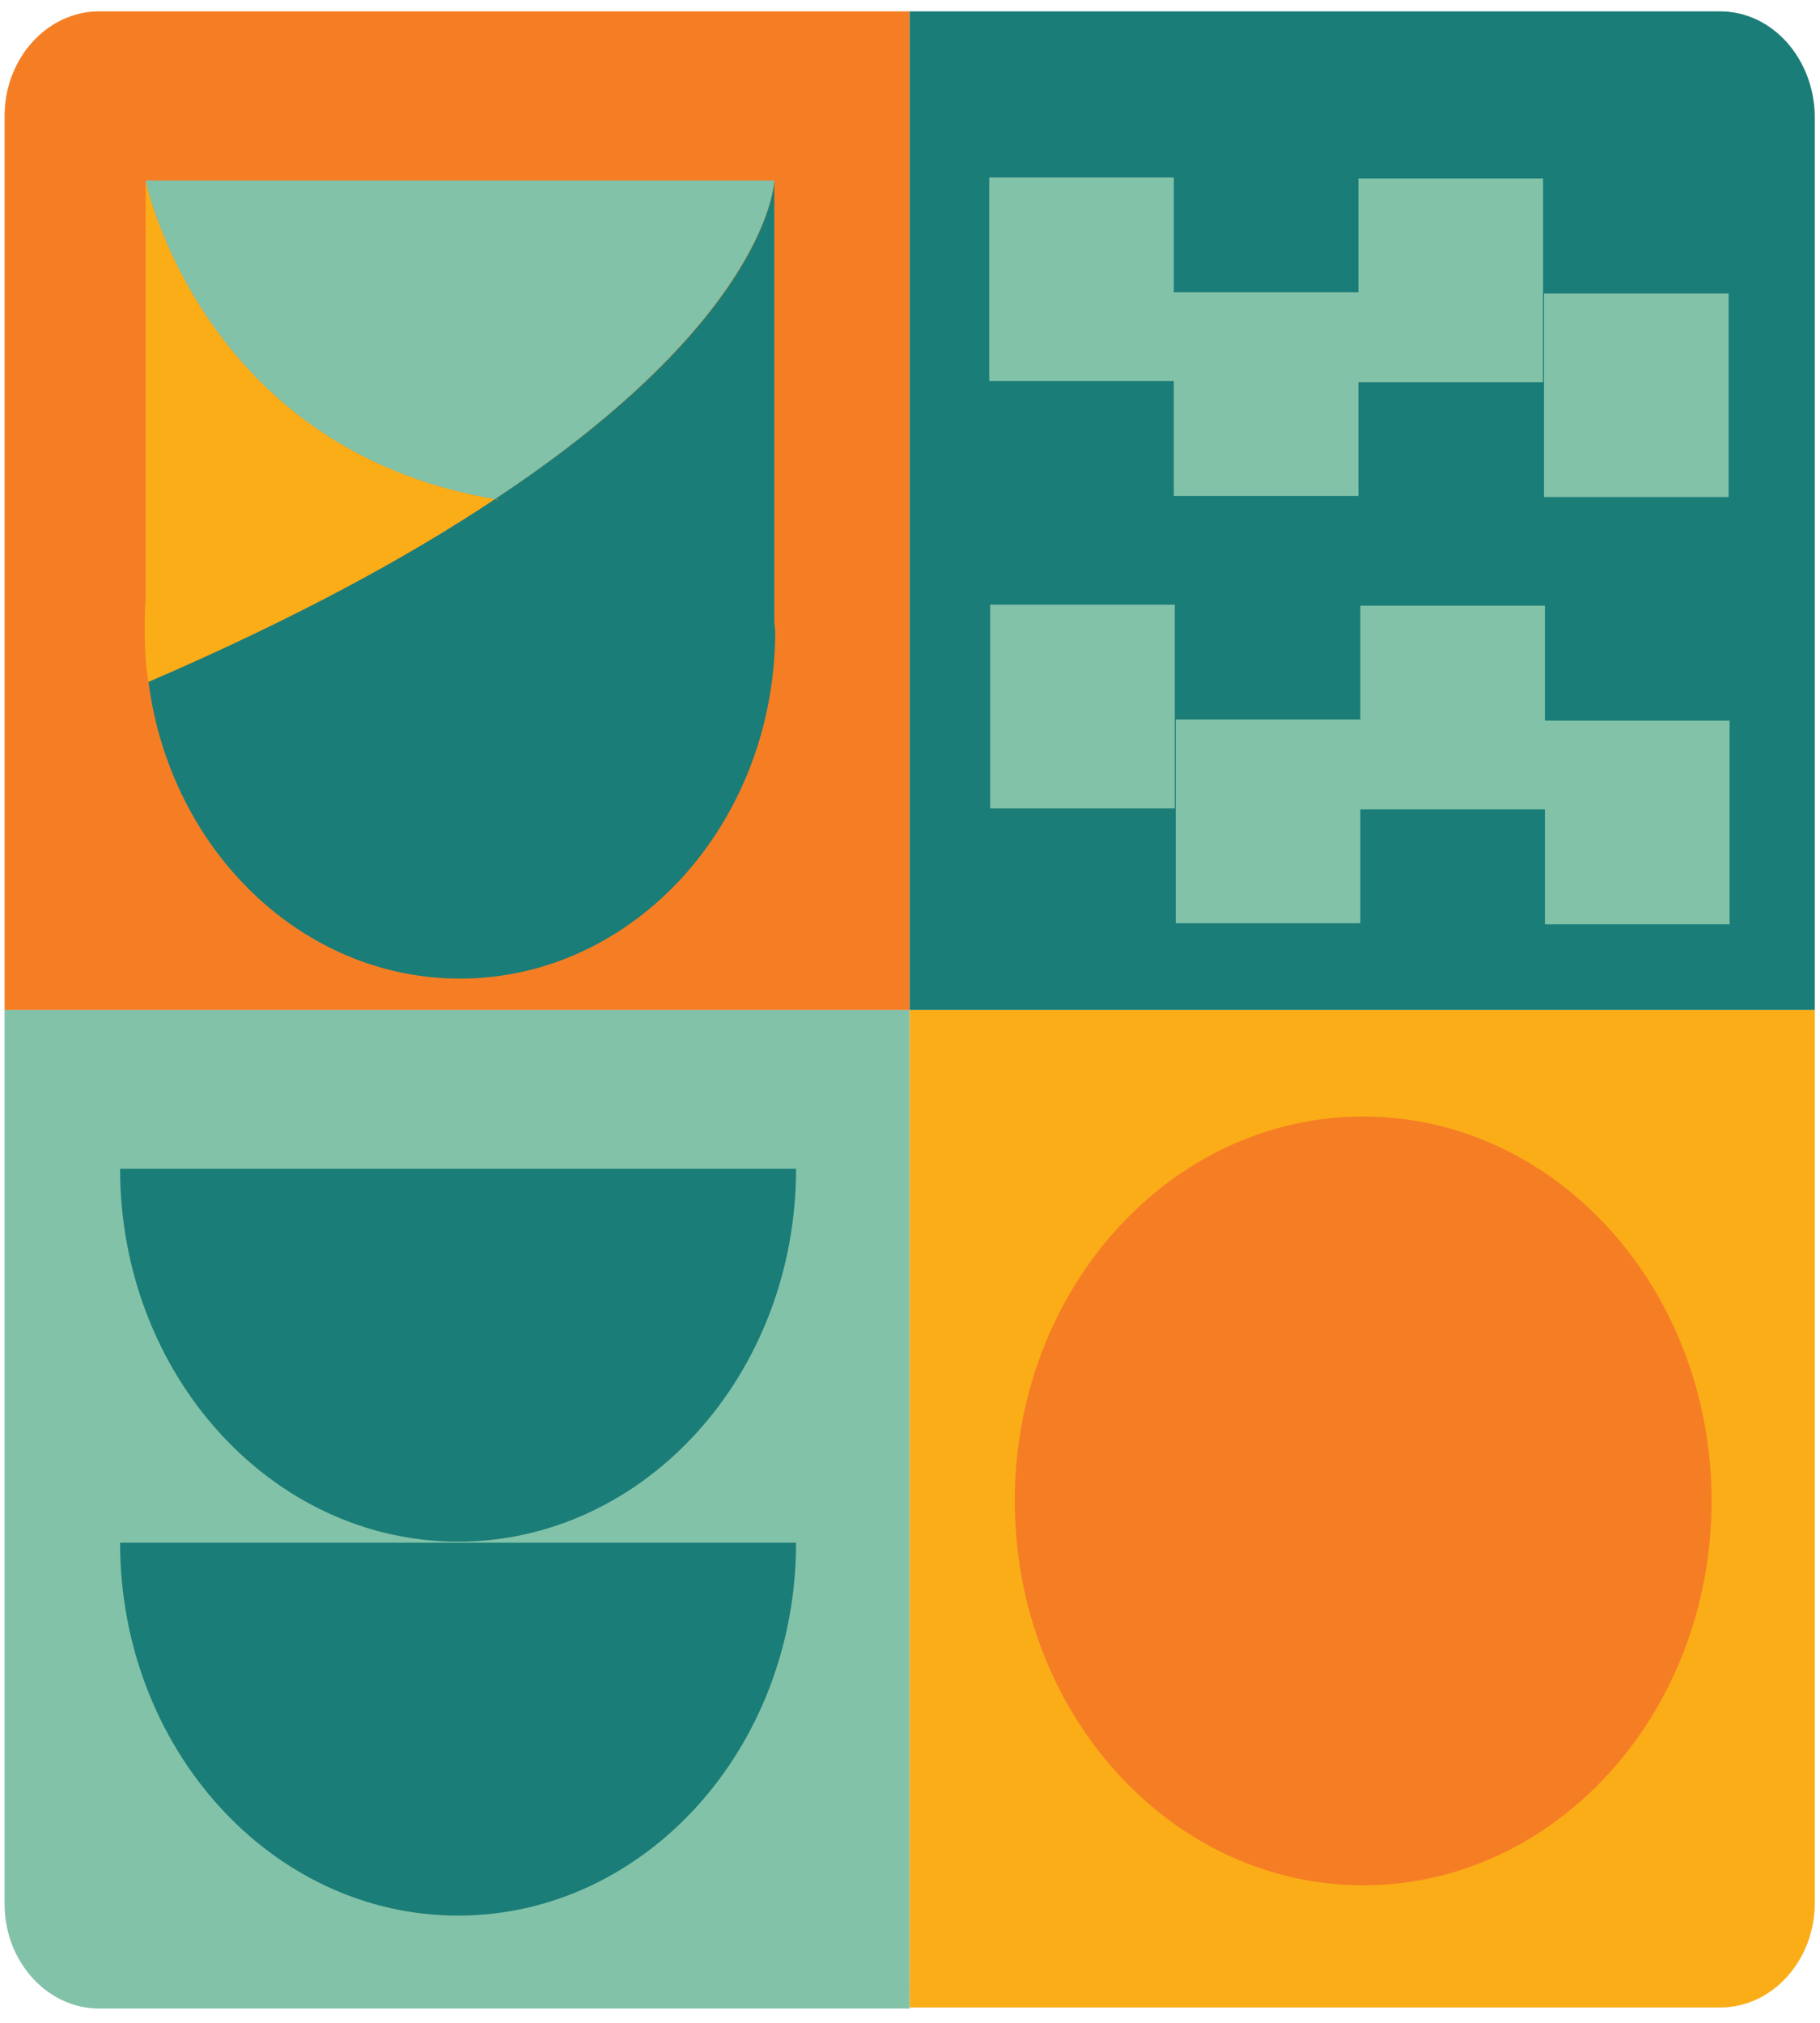
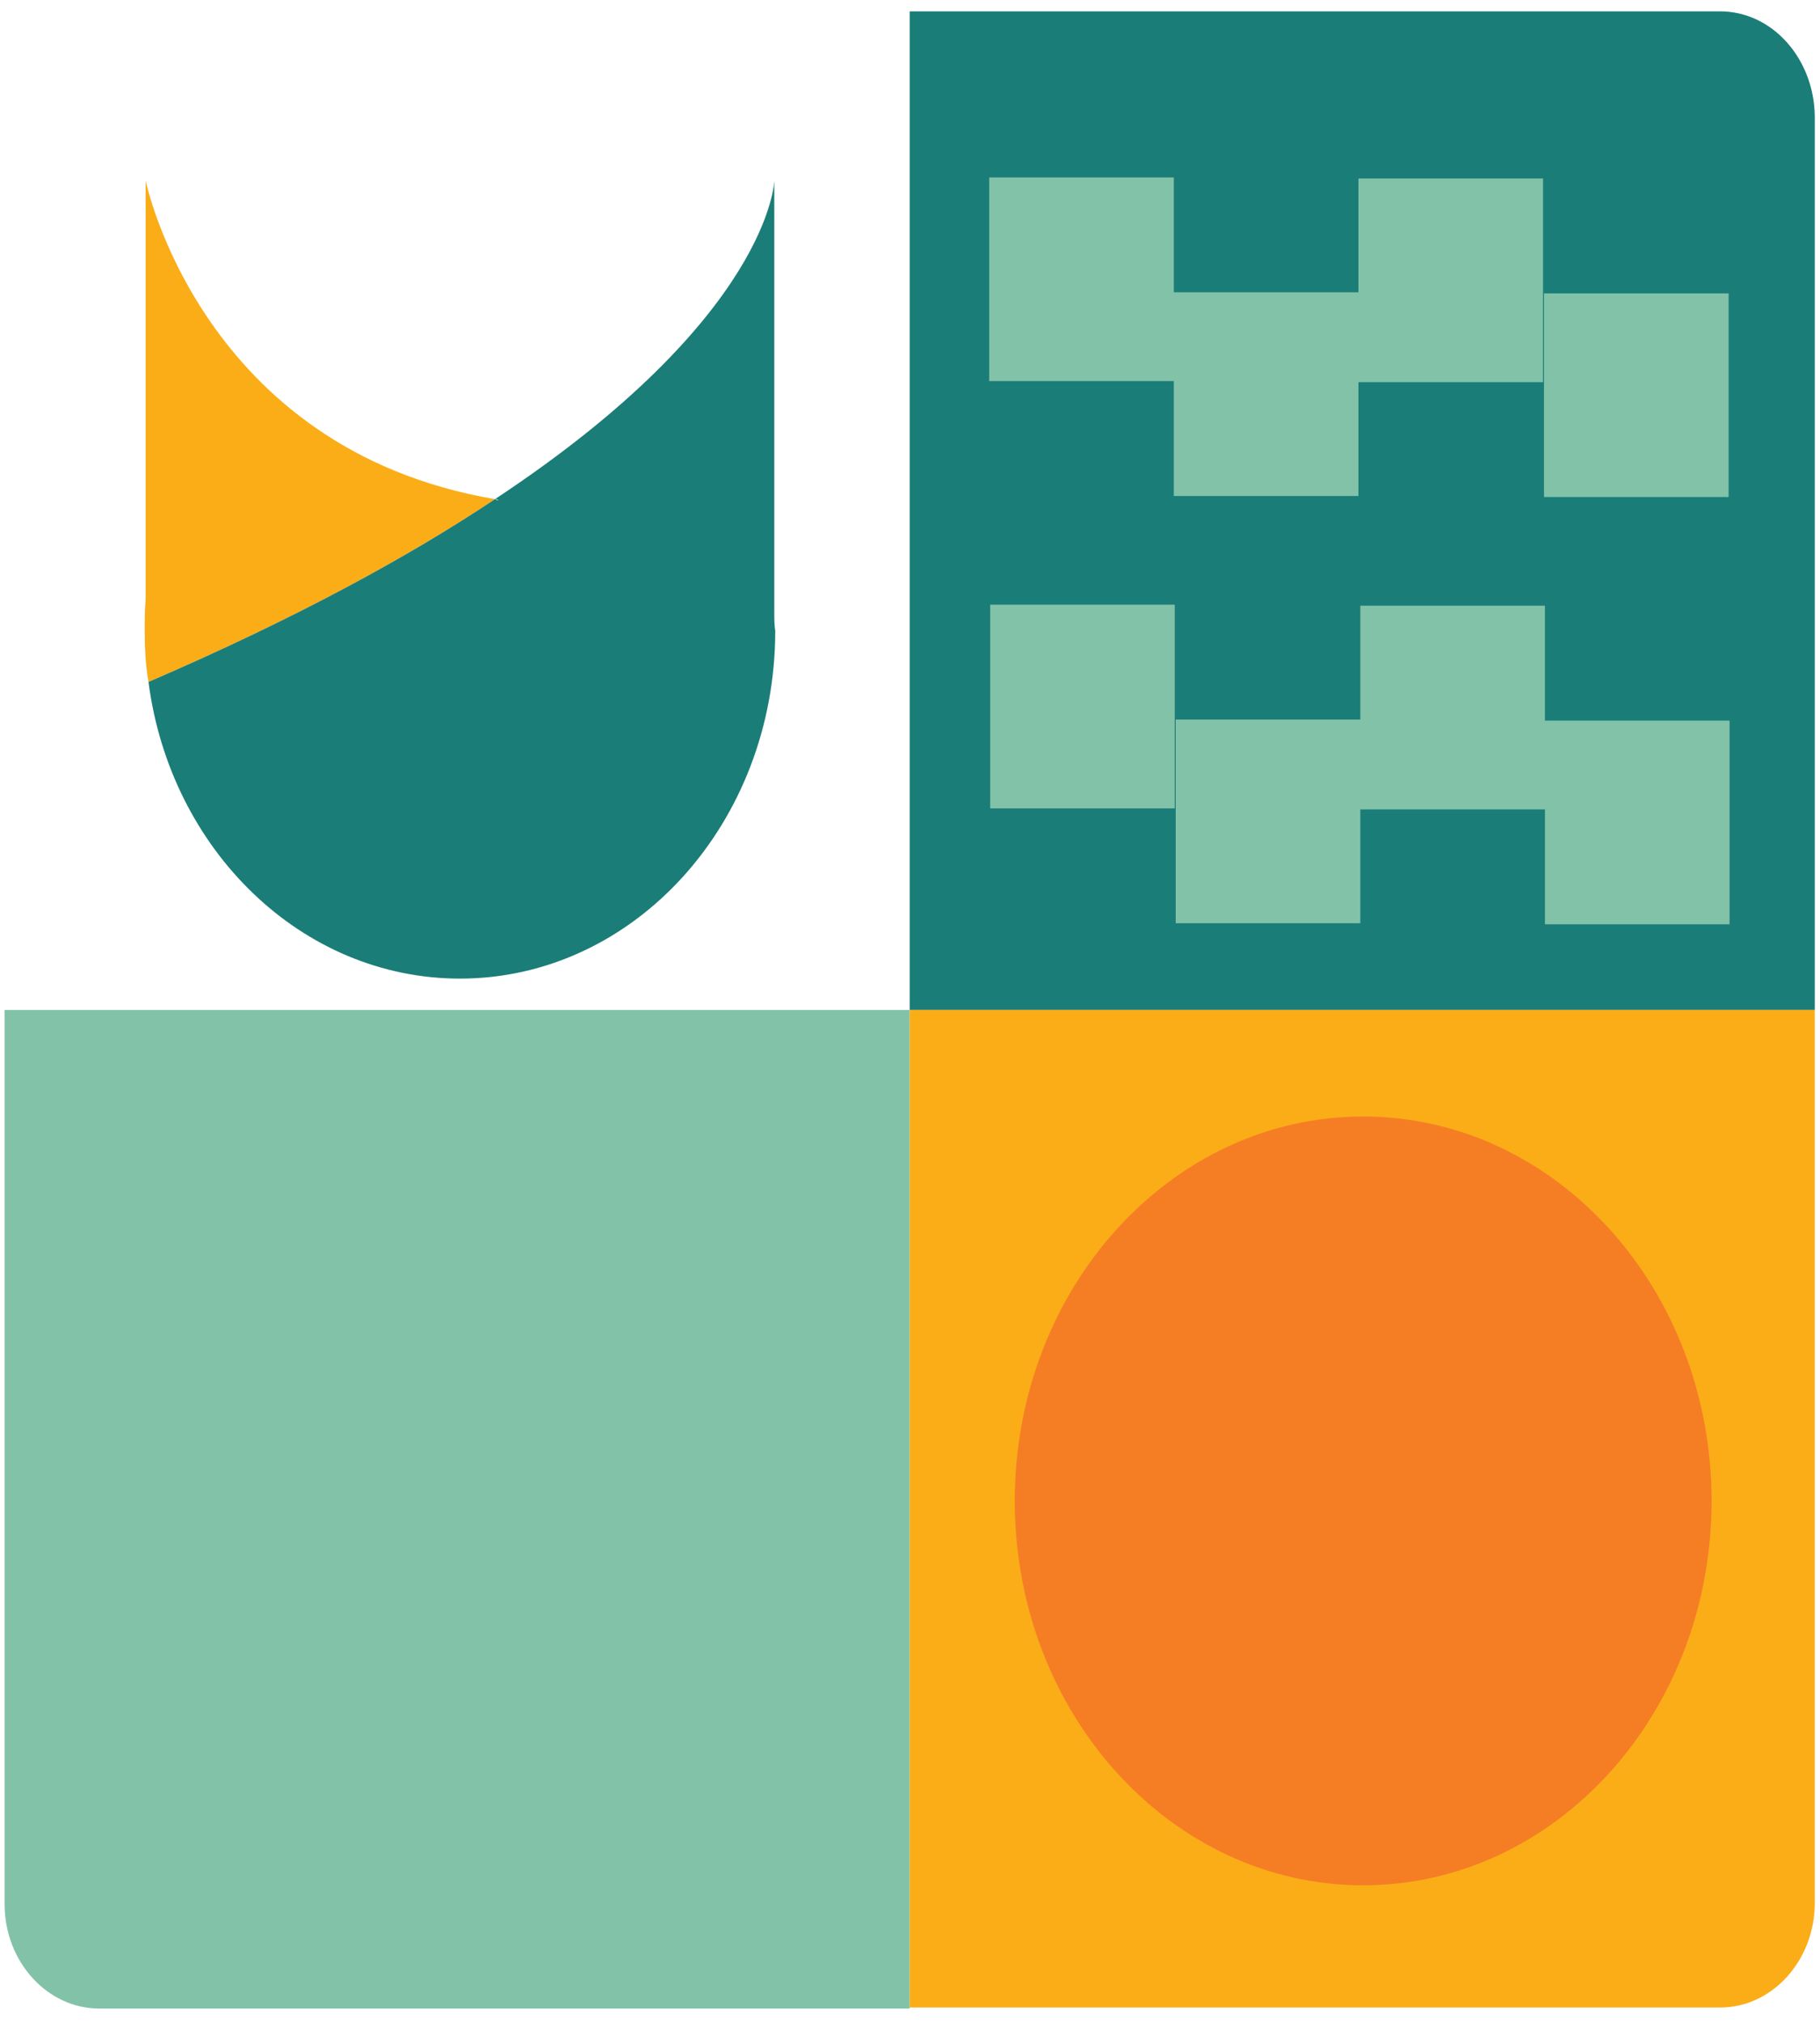
<svg xmlns="http://www.w3.org/2000/svg" width="117" height="130" fill="none">
-   <path fill="#F57E25" d="M58.48.729H6.38C3.035.729.296 3.749.296 7.442v57.464h58.184V.73Z" />
  <path fill="#82C2A9" d="M.295 64.906v57.464c0 3.692 2.738 6.713 6.086 6.713h52.098V64.906H.295Z" />
  <path fill="#1B7D77" d="M110.578.729H58.479v64.177h58.185V7.442C116.603 3.75 113.925.73 110.578.73Z" />
  <path fill="#FBAD18" d="M58.48 129.016h52.098c3.347 0 6.086-3.021 6.086-6.713V64.906H58.479v64.11Z" />
  <path fill="#F57E25" d="M87.633 121.162c12.369 0 22.397-11.061 22.397-24.704 0-13.644-10.028-24.705-22.397-24.705-12.37 0-22.398 11.06-22.398 24.705 0 13.643 10.028 24.704 22.398 24.704Z" />
-   <path fill="#1B7D77" d="M51.176 99.143c0 13.225-9.738 23.966-21.728 23.966-11.99 0-21.728-10.741-21.728-23.966M51.176 75.11c0 13.225-9.738 23.966-21.728 23.966-11.99 0-21.728-10.741-21.728-23.966" />
  <path fill="#FBAD18" d="M9.363 11.604v26.92c-.06.671-.06 1.342-.06 2.08 0 1.075.06 2.216.243 3.223 9.494-4.095 16.737-8.056 22.276-11.748C12.893 28.857 9.363 11.604 9.363 11.604Z" />
-   <path fill="#82C2A9" d="M31.822 32.08c17.71-11.749 17.954-20.476 17.954-20.476H9.363s3.53 17.253 22.459 20.475Z" />
  <path fill="#1B7D77" d="M49.776 39.33V11.603s-.183 8.727-17.955 20.475c.061 0 .122 0 .244.067-.06 0-.122 0-.243-.067-5.539 3.692-12.782 7.653-22.276 11.748 1.4 10.808 9.86 19.065 20.024 19.065 11.198 0 20.267-10.002 20.267-22.354-.061-.336-.061-.806-.061-1.209Z" />
  <path fill="#82C2A9" d="M75.46 11.403H63.592v13.09H75.46v-13.09ZM87.328 18.787H75.46v13.09h11.868v-13.09ZM99.197 11.47H87.328v13.09h11.868V11.47ZM111.126 18.854H99.257v13.09h11.869v-13.09ZM75.52 38.86H63.654v13.09H75.52V38.86ZM87.45 46.244H75.582v13.09H87.45v-13.09ZM99.318 38.926H87.45v13.091h11.868v-13.09ZM111.186 46.31H99.318v13.091h11.868v-13.09Z" />
</svg>